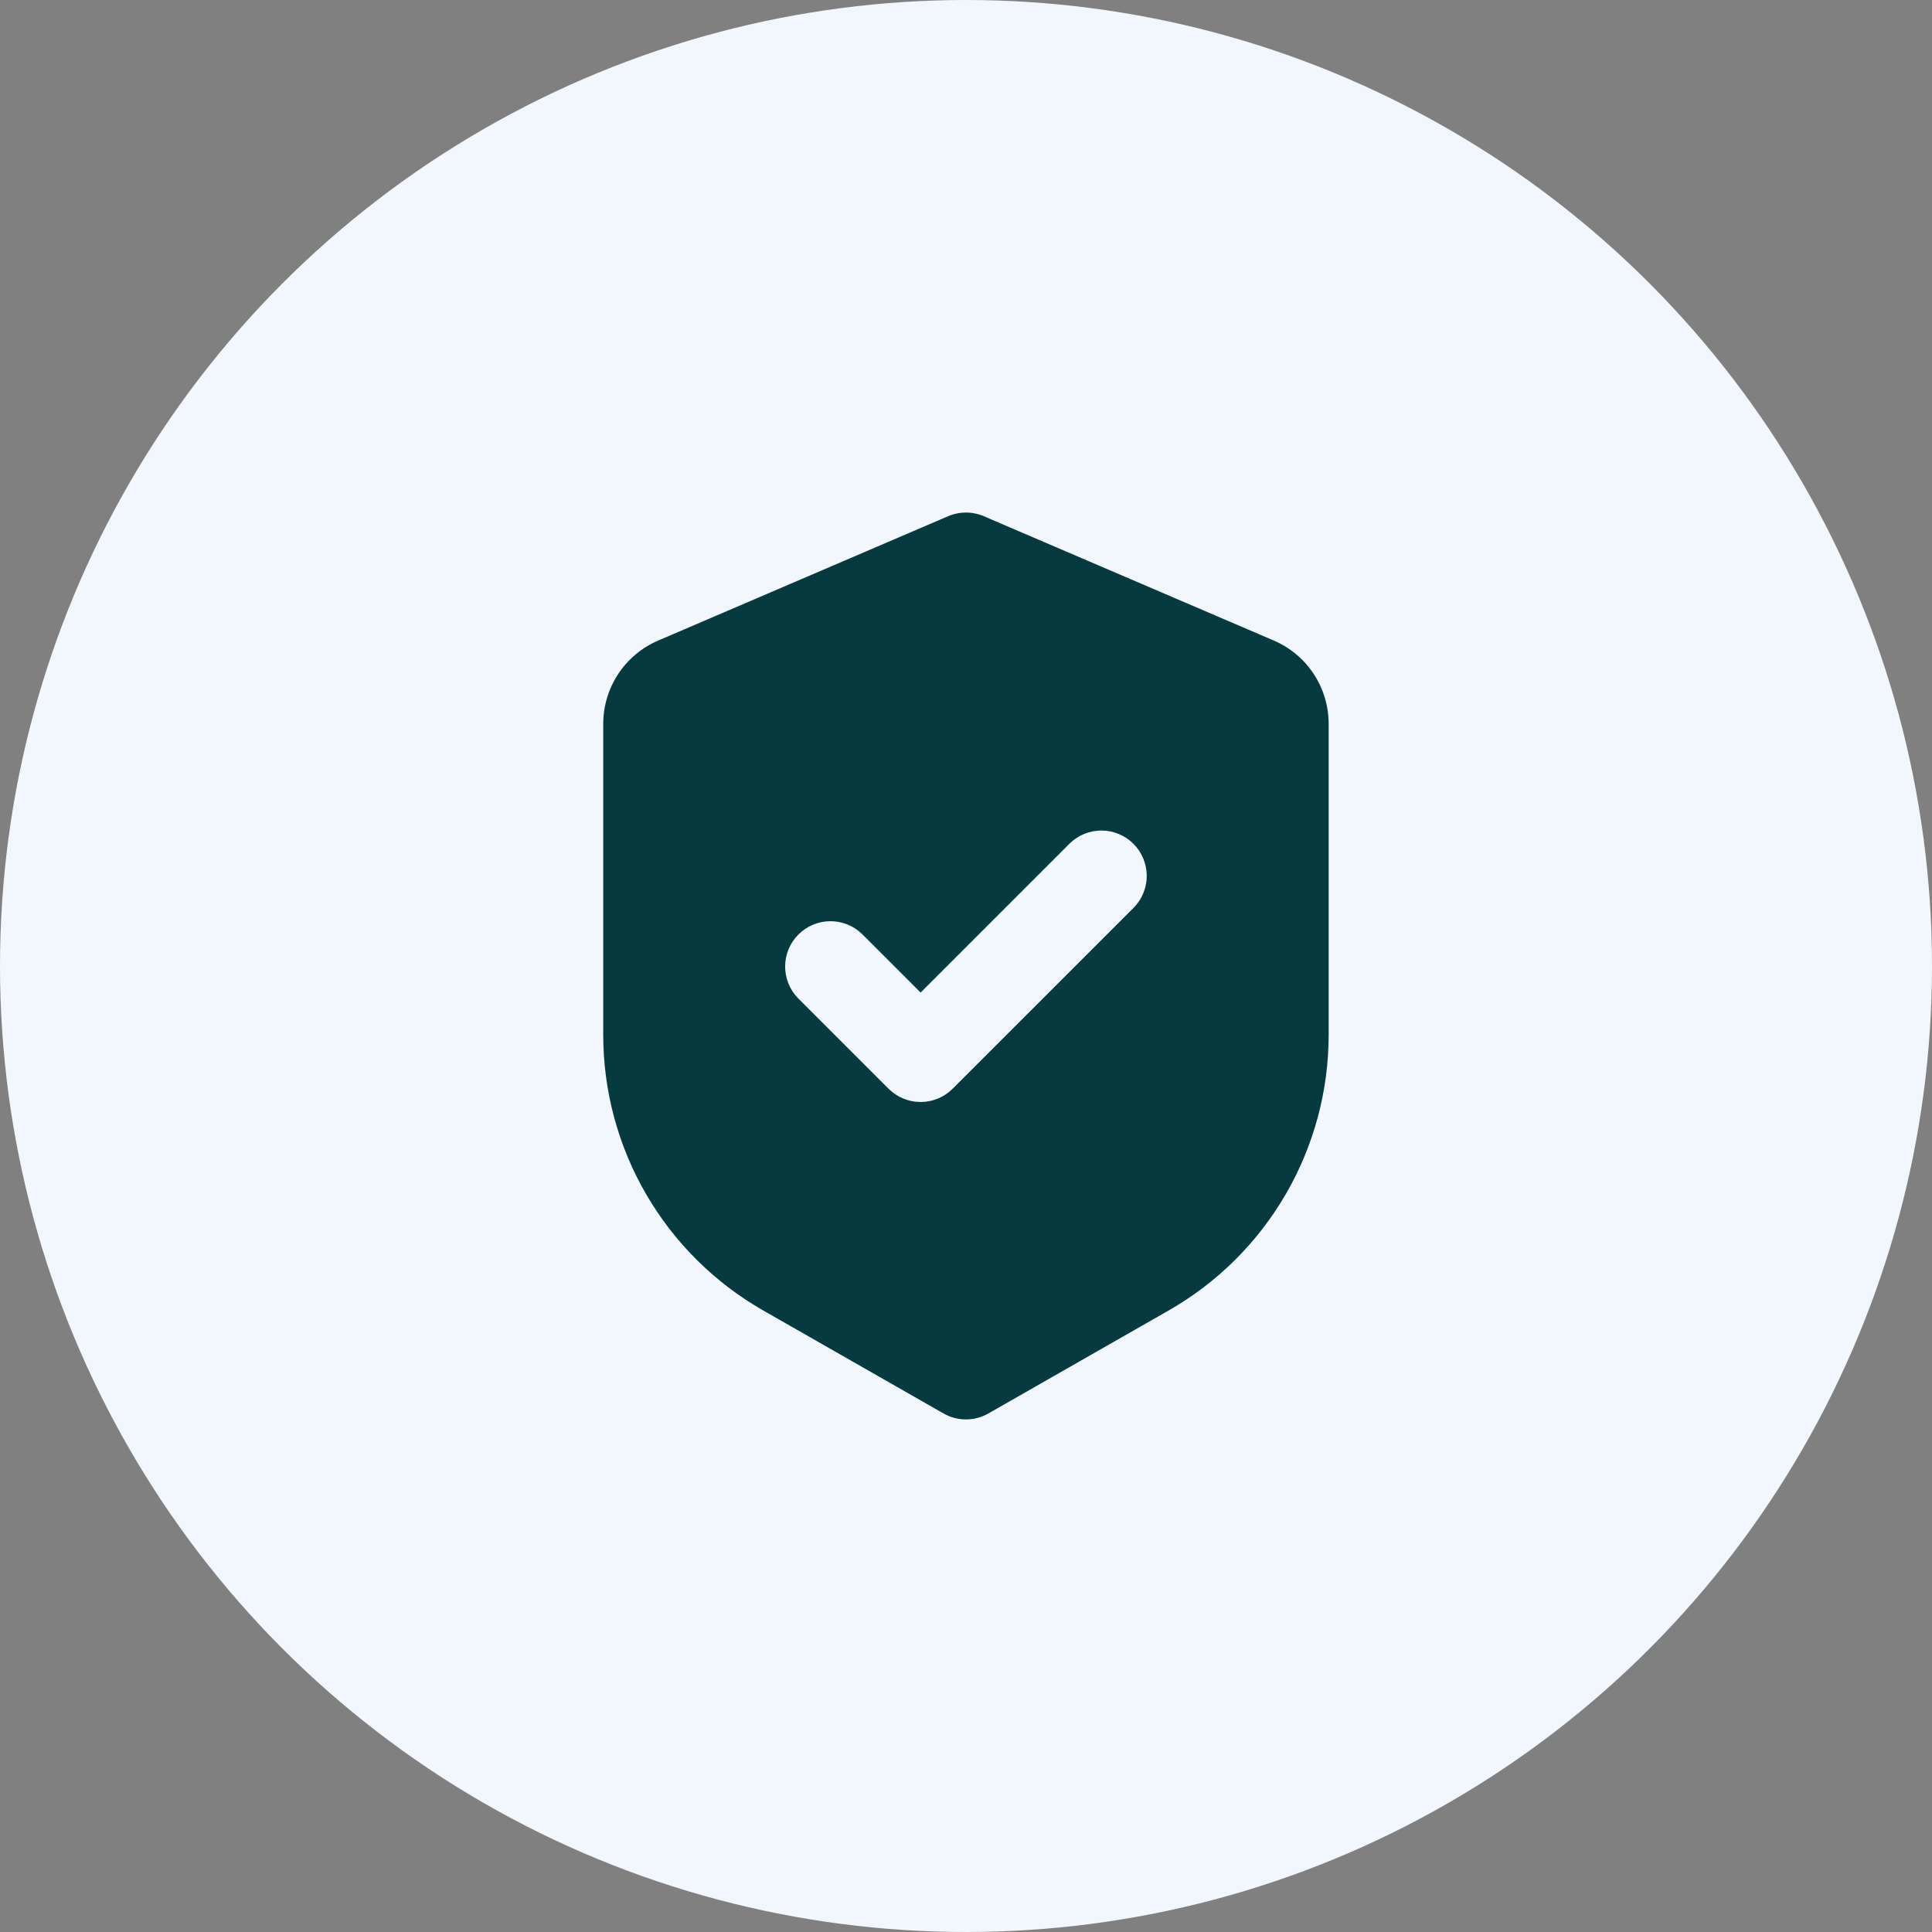
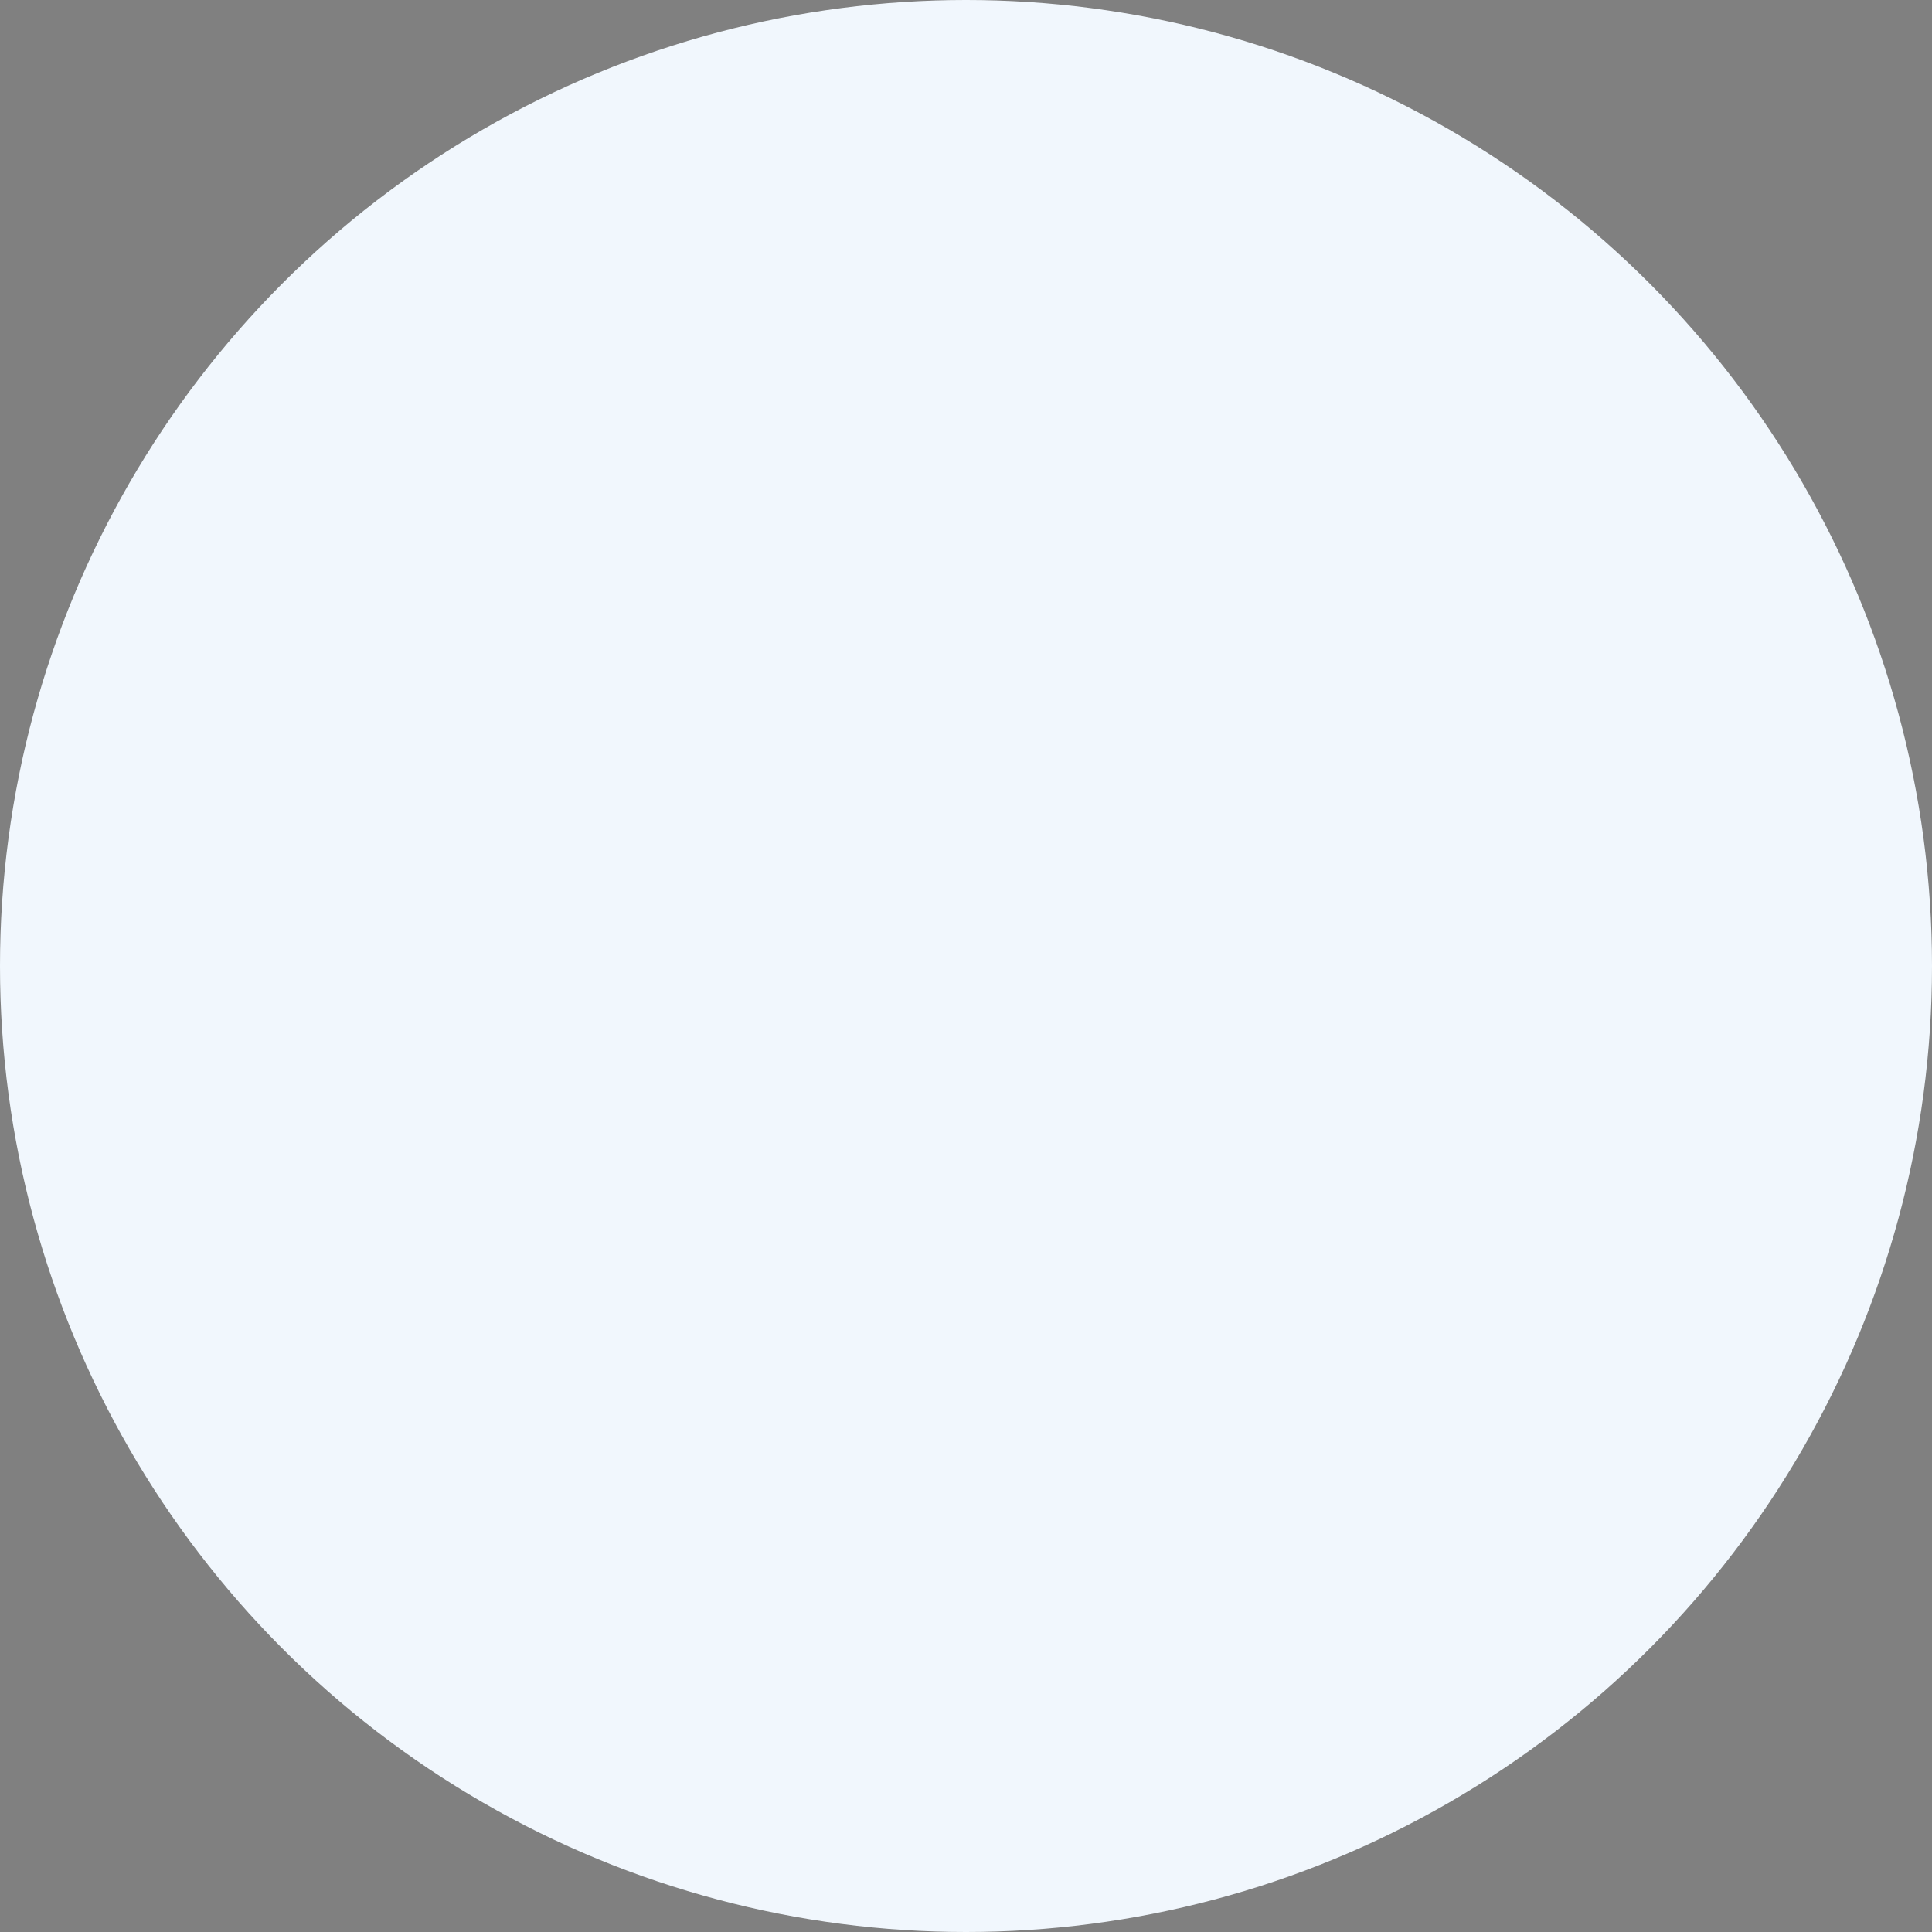
<svg xmlns="http://www.w3.org/2000/svg" width="87" height="87" viewBox="0 0 87 87" fill="none">
  <rect x="0" y="0" width="87" height="87" fill="#808080" stroke="none" />
  <circle cx="43.5" cy="43.5" r="43.5" fill="#F1F7FD" />
-   <path fill-rule="evenodd" clip-rule="evenodd" d="M42.693 23.246C42.947 23.137 43.221 23.081 43.497 23.081C43.774 23.081 44.048 23.137 44.302 23.246L57.356 28.842C58.091 29.157 58.717 29.681 59.157 30.348C59.597 31.016 59.831 31.798 59.831 32.597V46.603C59.831 49.122 59.164 51.596 57.9 53.775C56.635 55.954 54.817 57.76 52.63 59.01L44.51 63.649C44.202 63.825 43.853 63.918 43.497 63.918C43.142 63.918 42.793 63.825 42.485 63.649L34.365 59.01C32.177 57.76 30.359 55.953 29.094 53.774C27.829 51.594 27.164 49.119 27.164 46.599V32.597C27.164 31.798 27.399 31.017 27.838 30.35C28.278 29.683 28.904 29.159 29.639 28.845L42.693 23.246ZM51.066 40.86C51.438 40.475 51.644 39.959 51.639 39.424C51.634 38.888 51.419 38.376 51.041 37.998C50.662 37.619 50.15 37.404 49.615 37.4C49.08 37.395 48.564 37.601 48.179 37.973L41.456 44.696L38.816 42.056C38.431 41.684 37.915 41.478 37.38 41.483C36.844 41.488 36.332 41.702 35.954 42.081C35.575 42.459 35.361 42.972 35.356 43.507C35.351 44.042 35.557 44.558 35.929 44.943L40.012 49.026C40.395 49.409 40.914 49.624 41.456 49.624C41.997 49.624 42.516 49.409 42.899 49.026L51.066 40.86Z" fill="#073A40" />
</svg>